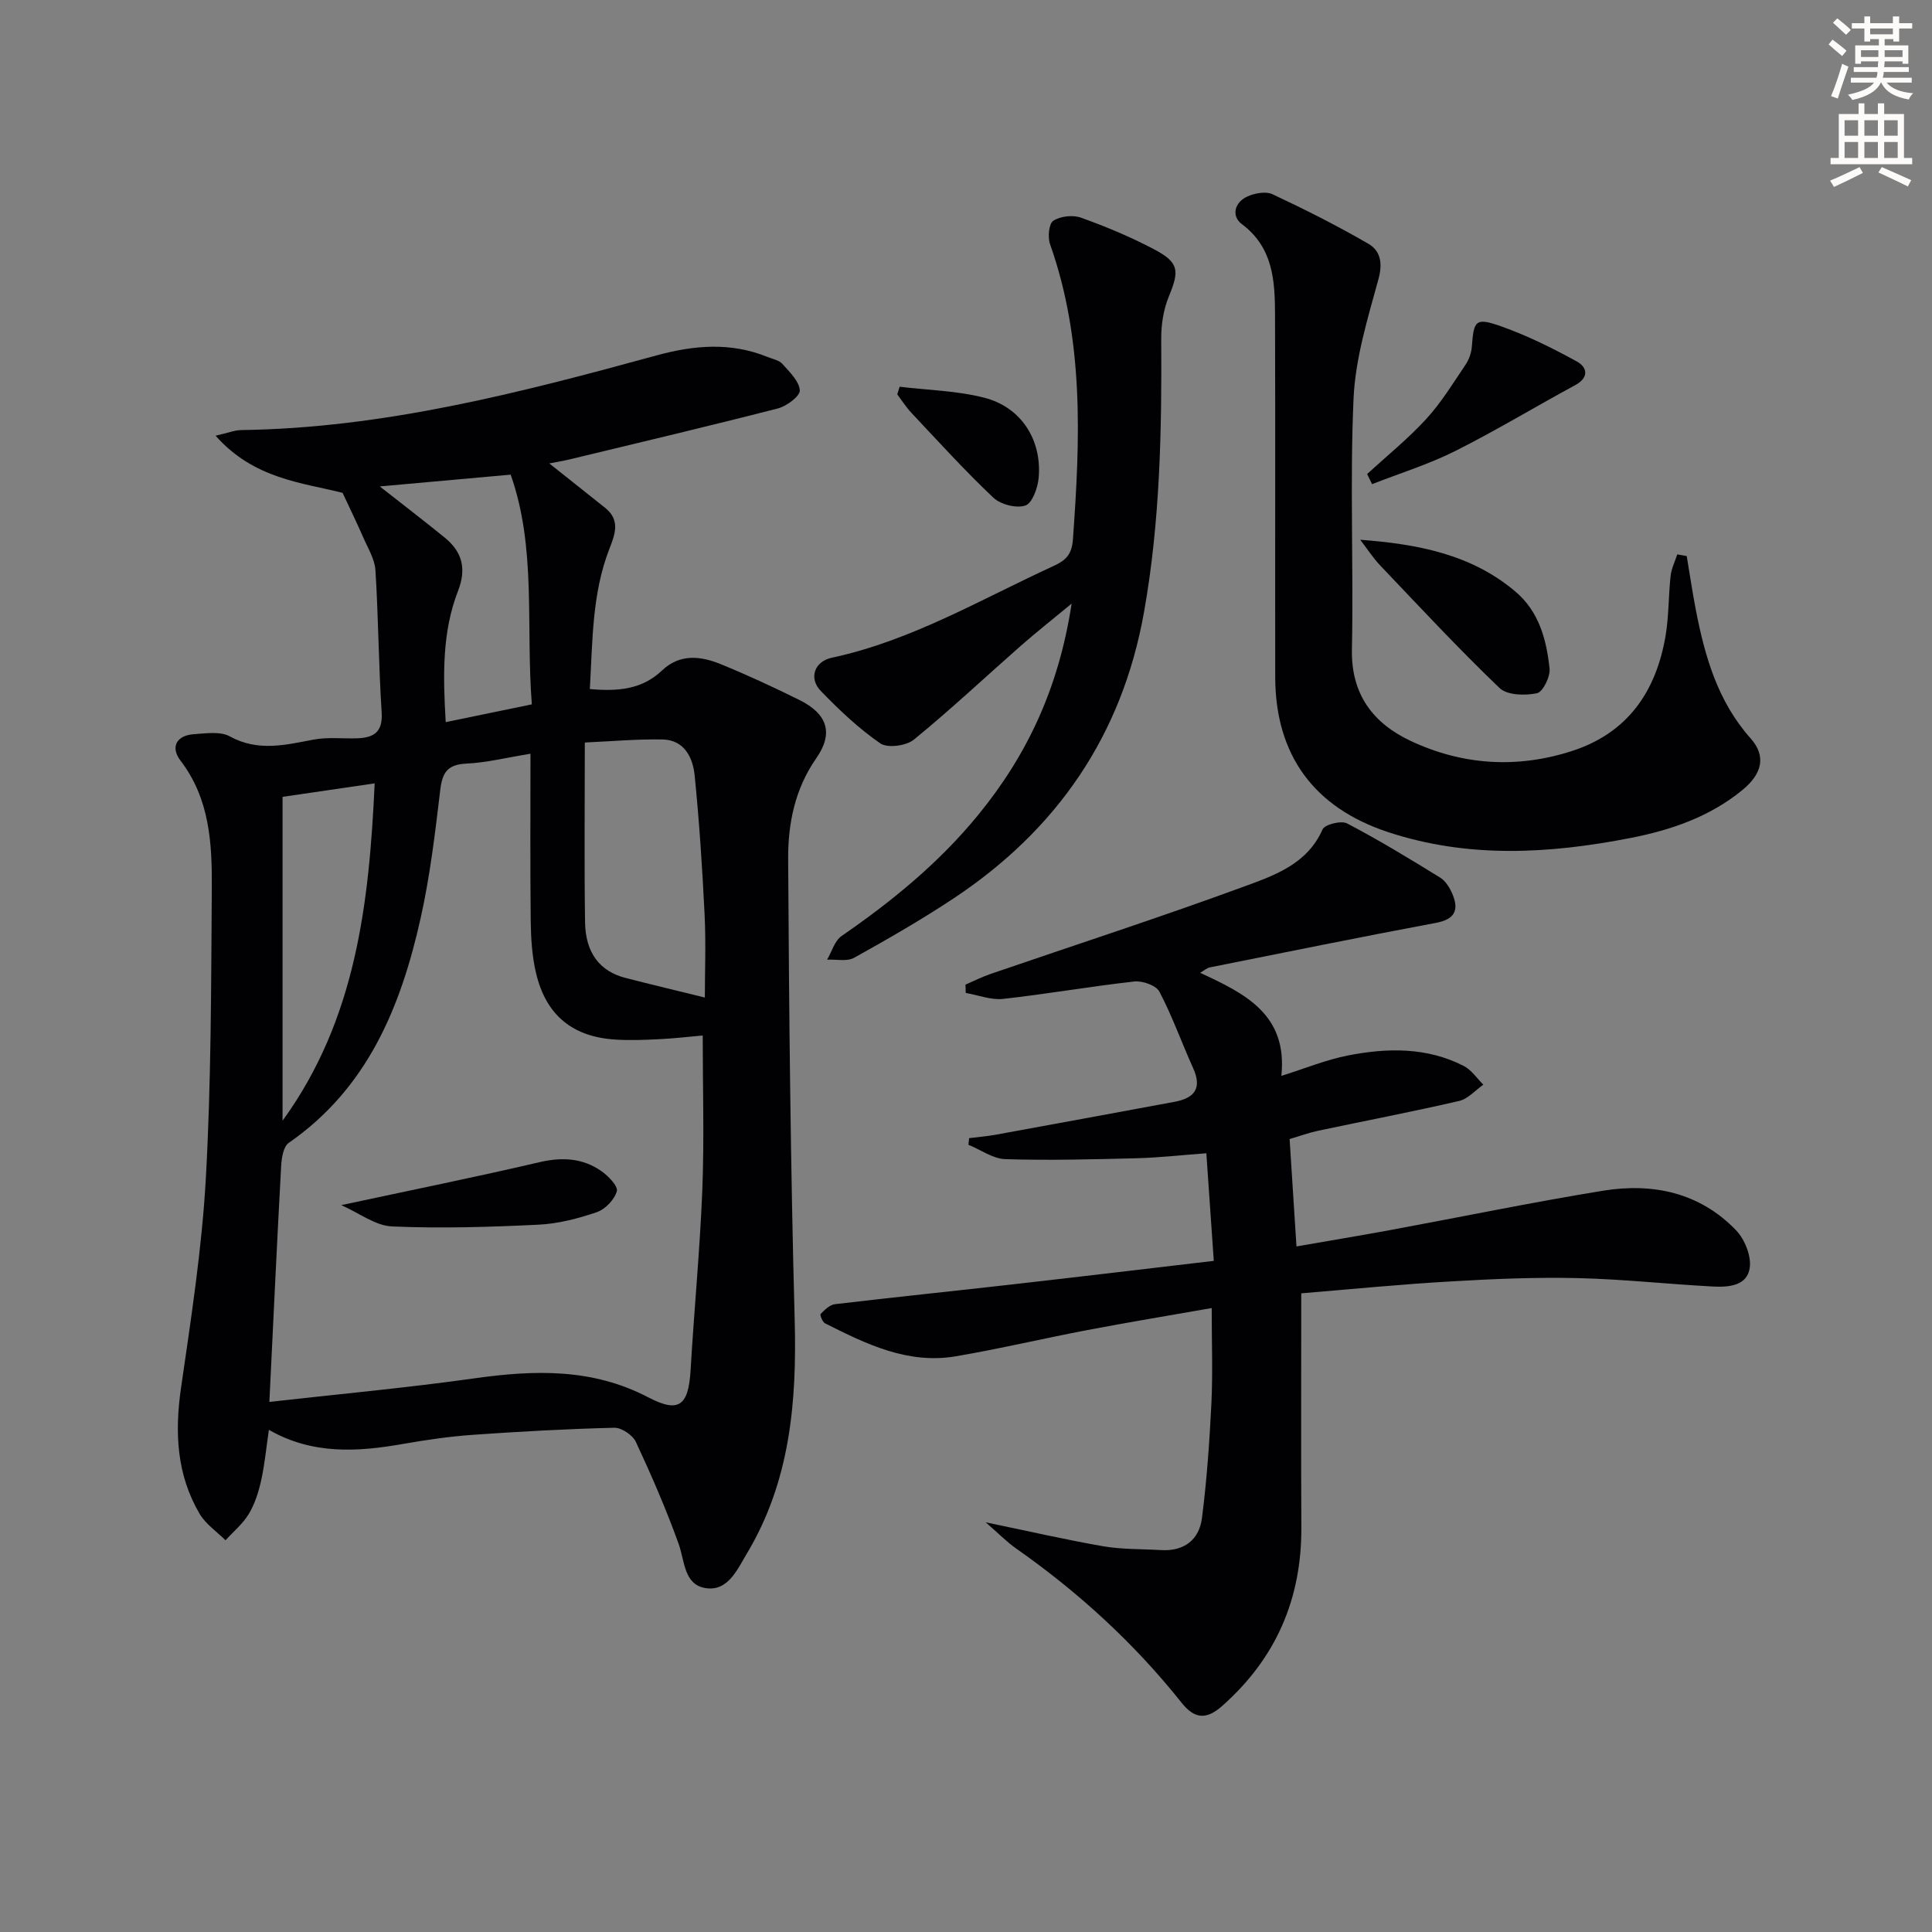
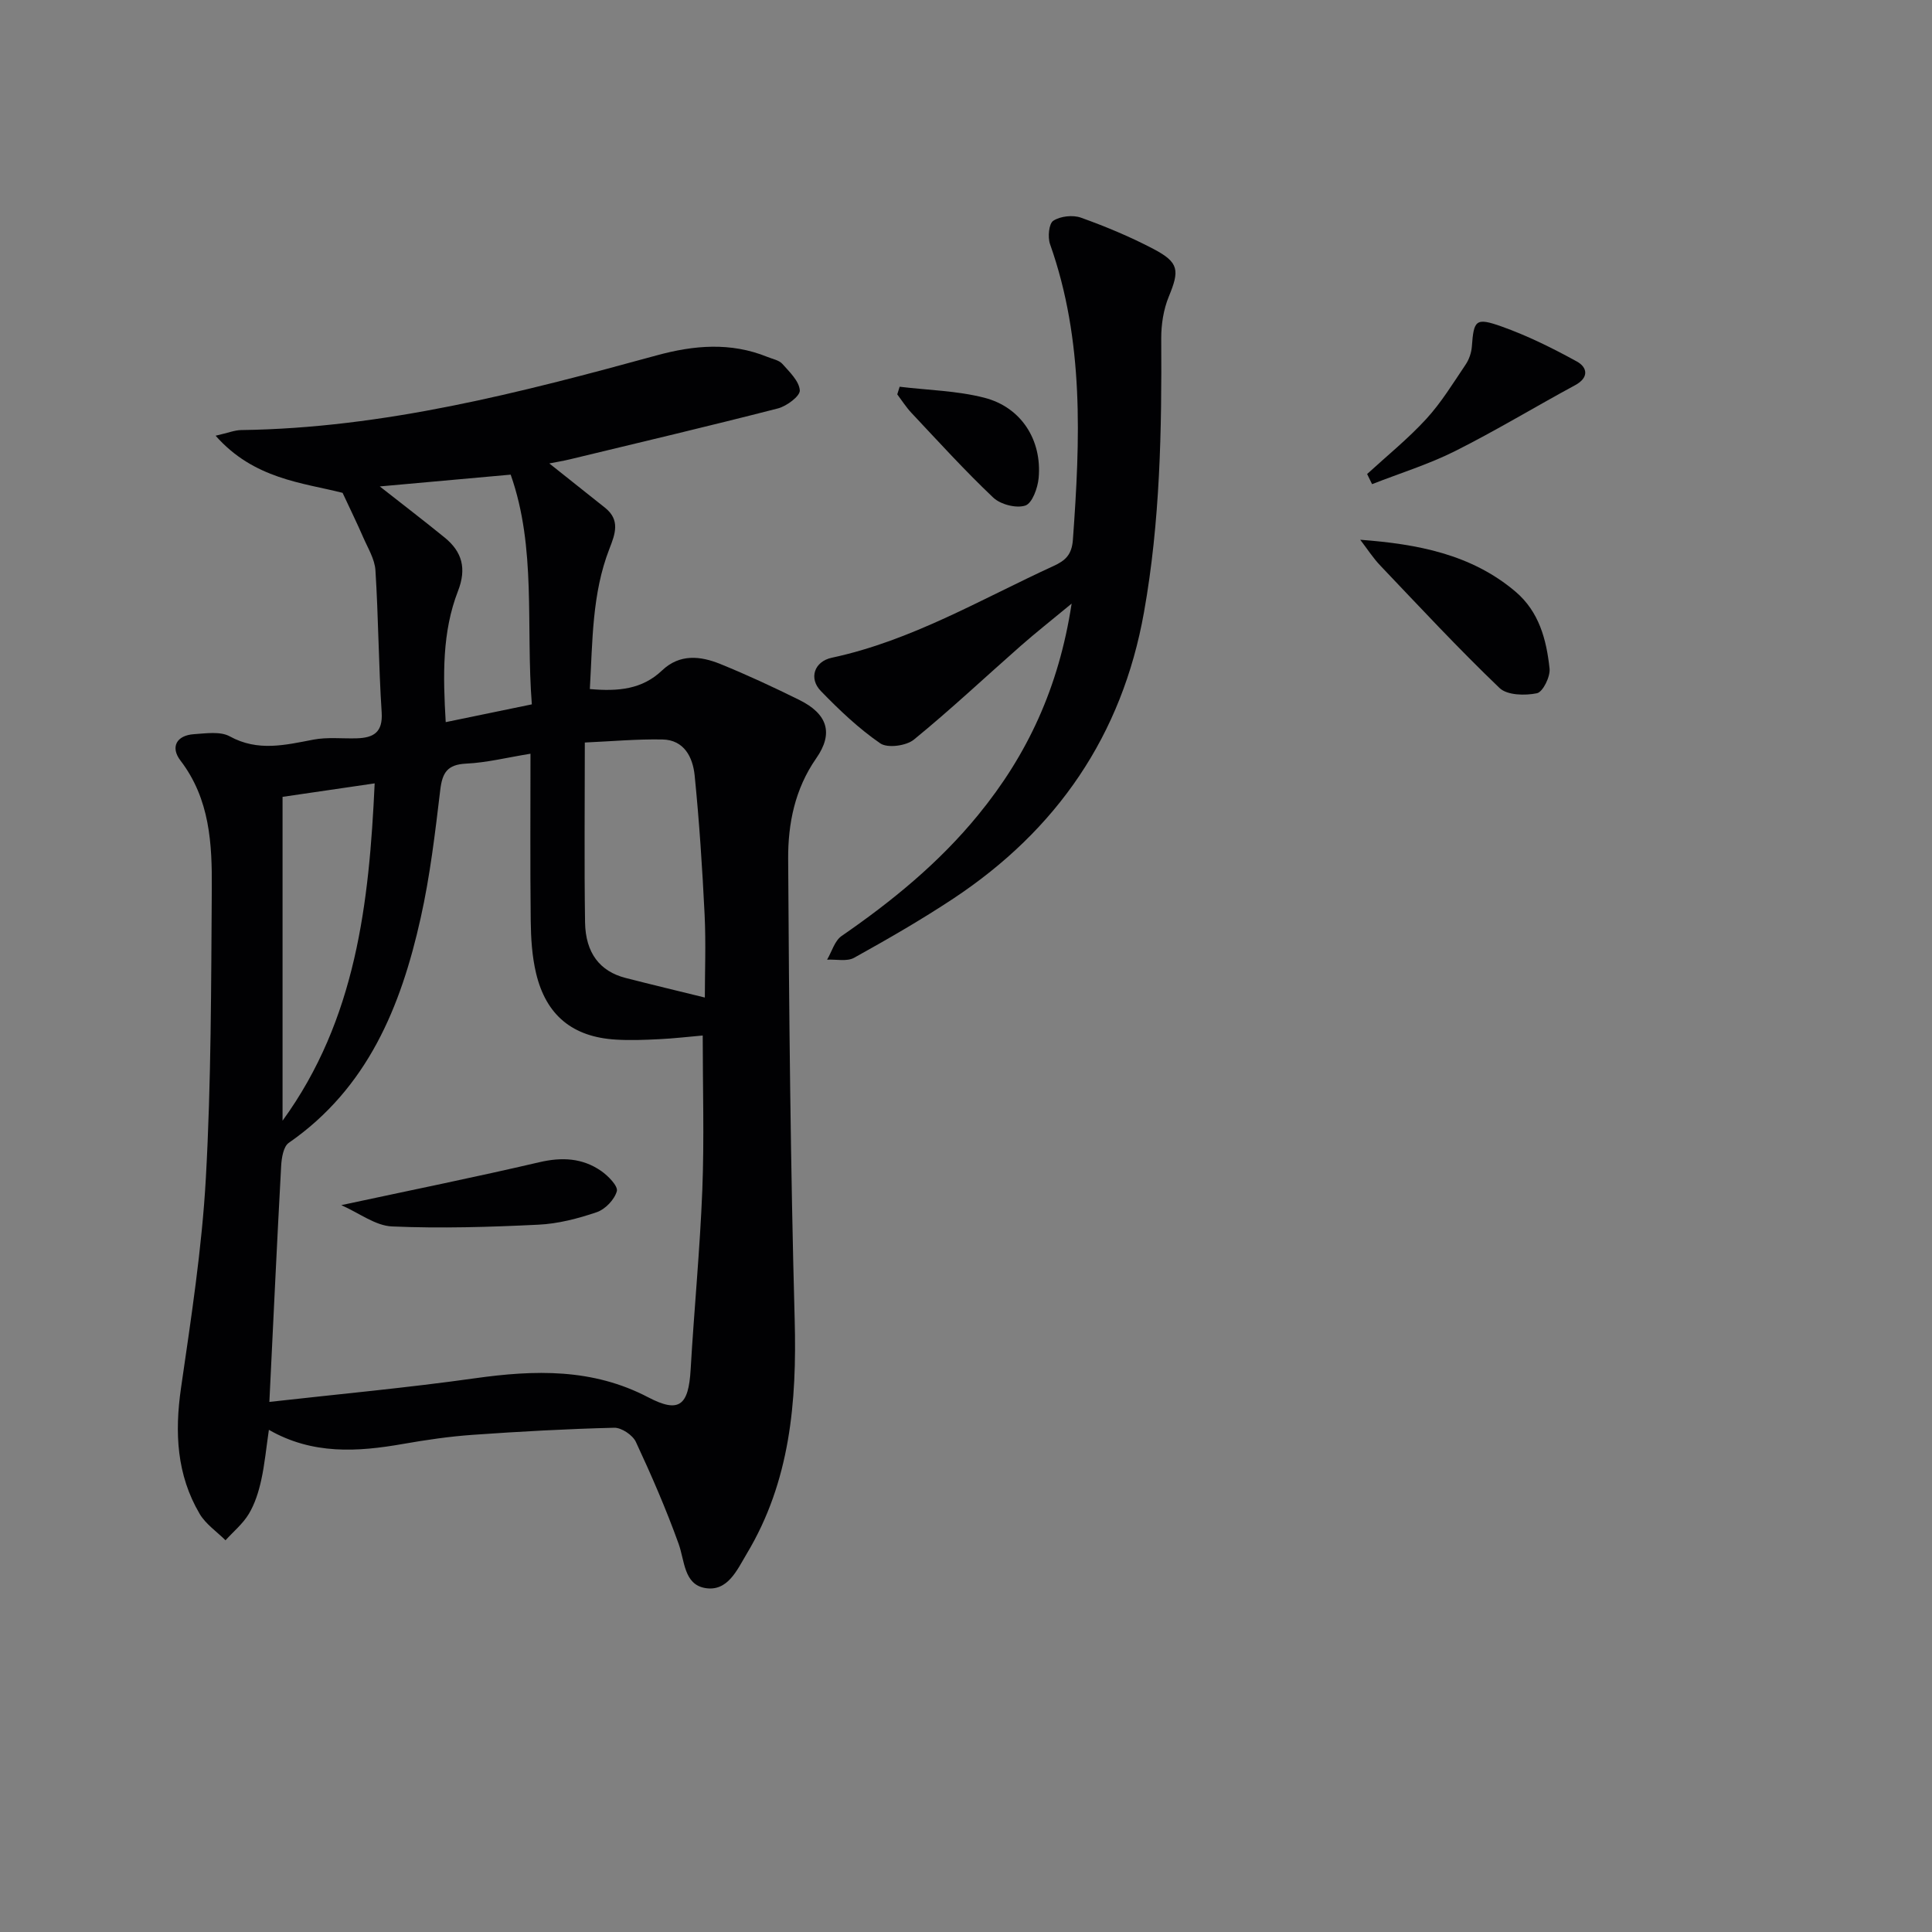
<svg xmlns="http://www.w3.org/2000/svg" enable-background="new 0 0 400 400" viewBox="0 0 400 400">
  <rect x="0" y="0" width="400" height="400" fill="#808080" stroke="none" />
-   <path d="m378.6 9.2.8-1c.9.7 1.9 1.4 2.9 2.3l-.9 1.1c-1.1-.9-2-1.7-2.8-2.4zm.5 10.7c.9-2.1 1.6-4.3 2.3-6.7.4.2.8.4 1.3.6-.7 2.1-1.5 4.3-2.2 6.6zm.4-15.2.9-.9c1 .8 2 1.6 2.8 2.4l-1 1c-1-.9-1.9-1.8-2.7-2.5zm12.5-1.3h1.2v1.4h2.7v1.1h-2.7v2.7h-1.2v-.5h-1.8v1.3h4.9v3.8h-1.2v-.5h-3.7c0 .4-.1.9-.1 1.2h5.1v1h-5.2c0 .5-.1.9-.2 1.2h6v1h-5.2c1.1 1.3 2.9 2 5.5 2.2-.4.4-.7.8-.9 1.3-2.9-.5-4.8-1.6-5.7-3.5h-.1c-.8 1.7-2.7 2.9-5.9 3.6-.2-.4-.6-.8-.9-1.1 2.8-.6 4.6-1.4 5.4-2.5h-4.8v-1h5.3c.1-.3.2-.7.2-1.2h-4.9v-1h5c0-.4 0-.8.1-1.2h-3.6v.5h-1.2v-3.8h4.9v-1.3h-1.8v.5h-1.2v-2.7h-2.6v-1.1h2.6v-1.4h1.2v1.4h4.7v-1.4zm-6.7 8.4h3.6c0-.4 0-.9 0-1.4h-3.6zm1.9-4.7h4.7v-1.2h-4.7zm6.7 3.3h-3.7v1.4h3.7z" fill="#fcfbfa" />
-   <path d="m384.7 21.4h1.3v2.2h2.8v-2.2h1.3v2.2h4.1v9.1h1.7v1.3h-16.9v-1.3h1.7v-9.1h4.1v-2.2zm.3 13.2.7 1.2c-1.8.9-3.8 1.9-6 2.9-.2-.4-.5-.8-.8-1.3 2.4-1 4.4-2 6.1-2.8zm-3.1-6.5h2.8v-3.2h-2.8zm0 4.6h2.8v-3.3h-2.8zm4.1-4.6h2.8v-3.2h-2.8zm0 4.6h2.8v-3.3h-2.8zm3.6 1.9c2.1.9 4.1 1.8 6.1 2.7l-.7 1.3c-2.2-1.1-4.2-2-6.1-2.9zm3.3-9.7h-2.8v3.2h2.8zm-2.8 7.8h2.8v-3.3h-2.8z" fill="#fcfbfa" />
  <g fill="#010103">
    <path d="m70.93 102.04c-8.23-2.1-18.36-2.83-26.29-11.83 2.59-.59 3.94-1.15 5.29-1.17 29.53-.4 57.81-7.74 86.02-15.46 7.73-2.12 15.32-2.77 22.92.31 1.07.44 2.42.67 3.12 1.46 1.48 1.66 3.47 3.56 3.6 5.47.08 1.18-2.71 3.27-4.53 3.74-14.29 3.67-28.65 7.06-42.99 10.52-1.43.35-2.89.58-4.34.87 3.97 3.16 7.75 6.16 11.53 9.17 3.19 2.54 2.12 5.41.9 8.53-3.61 9.29-3.46 19.06-4.04 29.01 5.92.53 10.85.05 14.95-3.85 3.66-3.48 7.95-3.01 12.08-1.33 5.54 2.25 10.97 4.78 16.33 7.43 5.86 2.9 7.14 6.89 3.51 12.09-4.42 6.34-5.85 13.53-5.81 20.81.18 31.8.49 63.6 1.35 95.38.46 17.07-.93 33.51-9.92 48.49-2.01 3.36-3.96 7.93-8.65 7.1-4.38-.78-4.19-5.63-5.47-9.18-2.58-7.16-5.62-14.17-8.84-21.07-.66-1.41-2.97-2.97-4.48-2.93-9.79.24-19.58.78-29.35 1.47-4.79.34-9.57 1.04-14.31 1.87-9.48 1.67-18.81 2.27-27.84-2.91-.55 3.72-.86 7.12-1.59 10.43-.53 2.41-1.31 4.88-2.56 6.97-1.23 2.05-3.19 3.66-4.83 5.47-1.81-1.8-4.08-3.33-5.34-5.45-4.78-8.1-5.2-16.84-3.88-26.04 2.09-14.45 4.34-28.95 5.15-43.51 1.11-19.93 1.09-39.92 1.23-59.89.07-9.29-.38-18.57-6.49-26.55-2.1-2.74-.87-5.22 2.83-5.46 2.47-.16 5.41-.62 7.37.45 5.83 3.21 11.47 1.8 17.34.68 2.9-.55 5.98-.18 8.98-.27 3.44-.11 5.41-1.21 5.14-5.38-.64-9.79-.67-19.62-1.29-29.41-.15-2.33-1.57-4.6-2.54-6.84-1.2-2.77-2.53-5.48-4.26-9.19zm-15.16 188.21c14.3-1.61 28.47-2.91 42.54-4.89 12.39-1.74 24.35-2.1 35.9 3.94 6.41 3.35 8.34 1.72 8.78-5.75.72-12.43 1.93-24.83 2.42-37.26.41-10.59.08-21.21.08-31.9-3.08.27-6.02.62-8.98.76-2.99.15-5.99.27-8.97.09-8.95-.52-14.49-5.01-16.56-13.77-.83-3.51-1.06-7.22-1.1-10.84-.13-11.43-.05-22.86-.05-34.58-4.87.79-9.07 1.85-13.32 2.05-3.88.19-4.93 1.85-5.36 5.45-1.06 8.88-2.11 17.82-4.06 26.53-4.09 18.35-10.98 35.22-27.31 46.54-1.11.77-1.48 3.13-1.57 4.78-.87 15.93-1.61 31.86-2.44 48.85zm65.31-136.52c0 13.28-.13 25.26.05 37.23.1 6.36 3.08 10.15 8.38 11.51 5.43 1.4 10.89 2.69 16.42 4.06 0-5.24.24-11.23-.05-17.19-.47-9.61-1.1-19.23-2.06-28.8-.38-3.73-2.15-7.36-6.68-7.44-5.24-.1-10.48.38-16.06.63zm-62.58 11.25v67.05c15.23-20.97 17.93-45.07 19.07-69.84-6.87 1-12.88 1.88-19.07 2.79zm20.13-64.27c4.63 3.64 9.09 7.05 13.44 10.59 3.62 2.95 4.56 6.41 2.76 11.05-3.31 8.51-3.12 17.45-2.55 27.16 6.17-1.28 11.77-2.43 17.83-3.68-1.27-16.34.99-32.35-4.38-47.56-9.16.83-18.02 1.63-27.1 2.44z" />
-     <path d="m269.41 267.77c0 16.84-.06 32.64.02 48.43.08 14.85-5.26 27.17-16.44 37.04-3.28 2.9-5.72 2.6-8.34-.69-9.82-12.34-21.33-22.87-34.23-31.92-1.99-1.39-3.71-3.17-6.34-5.45 8.87 1.83 16.57 3.61 24.34 4.96 3.91.67 7.95.55 11.94.79 4.79.29 7.91-2.12 8.49-6.62 1.01-7.89 1.57-15.85 1.96-23.8.3-6.29.06-12.6.06-19.69-8.89 1.56-17.32 2.95-25.71 4.55-9.12 1.73-18.16 3.89-27.3 5.44-9.91 1.68-18.54-2.54-27.04-6.83-.54-.27-1.11-1.76-.92-1.94.84-.84 1.89-1.9 2.96-2.02 12.21-1.45 24.45-2.7 36.67-4.09 13.68-1.55 27.35-3.19 41.77-4.88-.51-7.45-1-14.5-1.54-22.28-5.22.39-9.8.91-14.38 1.03-9.07.23-18.16.47-27.23.19-2.58-.08-5.1-1.94-7.65-2.98.05-.46.1-.91.15-1.37 1.8-.23 3.62-.37 5.4-.69 12.38-2.25 24.75-4.54 37.12-6.83 4.1-.76 5.76-2.76 3.86-6.97-2.38-5.26-4.31-10.74-6.99-15.84-.68-1.3-3.51-2.29-5.21-2.1-9.07 1.01-18.08 2.6-27.15 3.6-2.5.28-5.15-.79-7.73-1.23-.02-.57-.04-1.14-.06-1.72 1.72-.74 3.41-1.61 5.18-2.21 17.58-6.04 35.27-11.77 52.71-18.18 6.22-2.28 12.91-4.64 16.04-11.75.45-1.02 3.85-1.88 5.06-1.25 6.59 3.45 12.96 7.32 19.29 11.23 1.17.72 2.06 2.22 2.6 3.55 1.34 3.31.31 5.11-3.48 5.82-15.63 2.93-31.22 6.1-46.82 9.22-.59.12-1.11.61-2 1.12 9.33 4.3 18.16 8.66 16.82 21.34 4.83-1.51 9.25-3.34 13.86-4.24 8.1-1.58 16.28-1.72 23.9 2.18 1.6.82 2.72 2.56 4.06 3.88-1.66 1.16-3.18 2.95-5.01 3.37-9.69 2.24-19.47 4.11-29.2 6.17-1.93.41-3.79 1.1-5.9 1.72.47 7.35.92 14.44 1.42 22.23 6.51-1.13 12.95-2.2 19.38-3.38 14.69-2.72 29.33-5.75 44.07-8.15 10.31-1.68 20.02.36 27.55 8.17 1.79 1.86 3.18 5.29 2.85 7.75-.51 3.81-4.44 4.08-7.64 3.91-9.29-.49-18.56-1.52-27.86-1.74-8.64-.2-17.31.15-25.94.66-10.74.6-21.47 1.67-31.42 2.49z" />
-     <path d="m349.22 115.13c.62 3.69 1.16 7.39 1.87 11.06 1.87 9.71 4.55 19.05 11.37 26.7 3.17 3.56 2.5 7.23-1.73 10.69-6.74 5.52-14.71 8.26-23.12 9.91-16.84 3.29-33.63 4.27-50.25-1.22-15.36-5.08-23.32-15.99-23.34-32.11-.04-25 .04-49.99-.04-74.99-.02-7.01-.36-13.9-6.88-18.78-2.2-1.65-1.51-4.48 1.11-5.69 1.53-.7 3.84-1.14 5.24-.49 6.74 3.16 13.4 6.52 19.84 10.25 2.54 1.47 3.02 4.02 2.09 7.39-2.22 8.09-4.76 16.34-5.14 24.62-.78 17.3.02 34.66-.34 51.98-.19 9.33 4.42 15.29 12.1 18.92 10.75 5.07 22.11 5.8 33.51 2.1 11.52-3.74 17.38-12.34 19.33-23.84.69-4.08.59-8.28 1.04-12.4.17-1.52.9-2.97 1.38-4.45.65.11 1.31.23 1.96.35z" />
    <path d="m221.87 124.97c-4.23 3.5-7.46 6.04-10.54 8.75-7.37 6.48-14.52 13.21-22.12 19.41-1.58 1.29-5.45 1.81-6.95.78-4.48-3.08-8.51-6.92-12.32-10.85-2.53-2.61-1.36-6.1 2.26-6.88 16.49-3.53 30.86-12.09 45.93-19 2.45-1.12 3.77-2.33 4-5.41 1.5-20.66 2.36-41.21-4.73-61.22-.51-1.44-.25-4.26.68-4.85 1.47-.95 4.04-1.24 5.73-.63 5.14 1.84 10.22 3.96 15.05 6.5 5.28 2.78 5.35 4.43 3.13 9.83-1.1 2.67-1.58 5.77-1.57 8.68.12 18.98-.22 37.92-3.57 56.68-4.54 25.51-18.04 45.08-39.47 59.28-6.65 4.4-13.58 8.39-20.55 12.26-1.48.82-3.71.29-5.59.39.98-1.66 1.56-3.9 3-4.9 10.47-7.22 20.22-15.19 28.3-25.09 10.12-12.36 16.67-26.29 19.33-43.73z" />
    <path d="m281.62 111.75c11.85.89 22.98 2.99 32.12 10.72 4.93 4.17 6.44 9.98 7.08 15.95.18 1.68-1.39 4.86-2.62 5.11-2.46.51-6.16.43-7.74-1.09-8.5-8.14-16.53-16.78-24.65-25.31-1.56-1.63-2.8-3.58-4.19-5.38z" />
    <path d="m283.05 98.14c4.11-3.77 8.48-7.3 12.24-11.4 3.11-3.39 5.55-7.4 8.14-11.24.72-1.06 1.2-2.45 1.3-3.73.4-5.49.77-6.09 6.17-4.17 5.38 1.92 10.57 4.49 15.58 7.25 2.13 1.17 2.6 3.3-.37 4.9-8.3 4.49-16.39 9.4-24.82 13.63-5.5 2.76-11.46 4.6-17.22 6.86-.35-.7-.69-1.4-1.02-2.1z" />
    <path d="m186.26 80.07c5.86.71 11.88.82 17.55 2.28 7.63 1.96 11.95 8.76 11.23 16.62-.19 2.07-1.33 5.23-2.76 5.7-1.88.62-5.13-.22-6.64-1.65-5.89-5.58-11.36-11.61-16.93-17.53-1.1-1.17-1.97-2.55-2.94-3.84.16-.52.32-1.05.49-1.58z" />
    <path d="m70.66 249.51c14.49-3.11 27.78-5.8 40.98-8.88 4.69-1.1 8.94-.89 12.83 1.81 1.45 1.01 3.52 3.13 3.24 4.18-.48 1.74-2.39 3.74-4.13 4.34-3.9 1.33-8.04 2.41-12.14 2.6-10.09.49-20.22.8-30.29.36-3.42-.15-6.74-2.75-10.49-4.41z" />
  </g>
</svg>